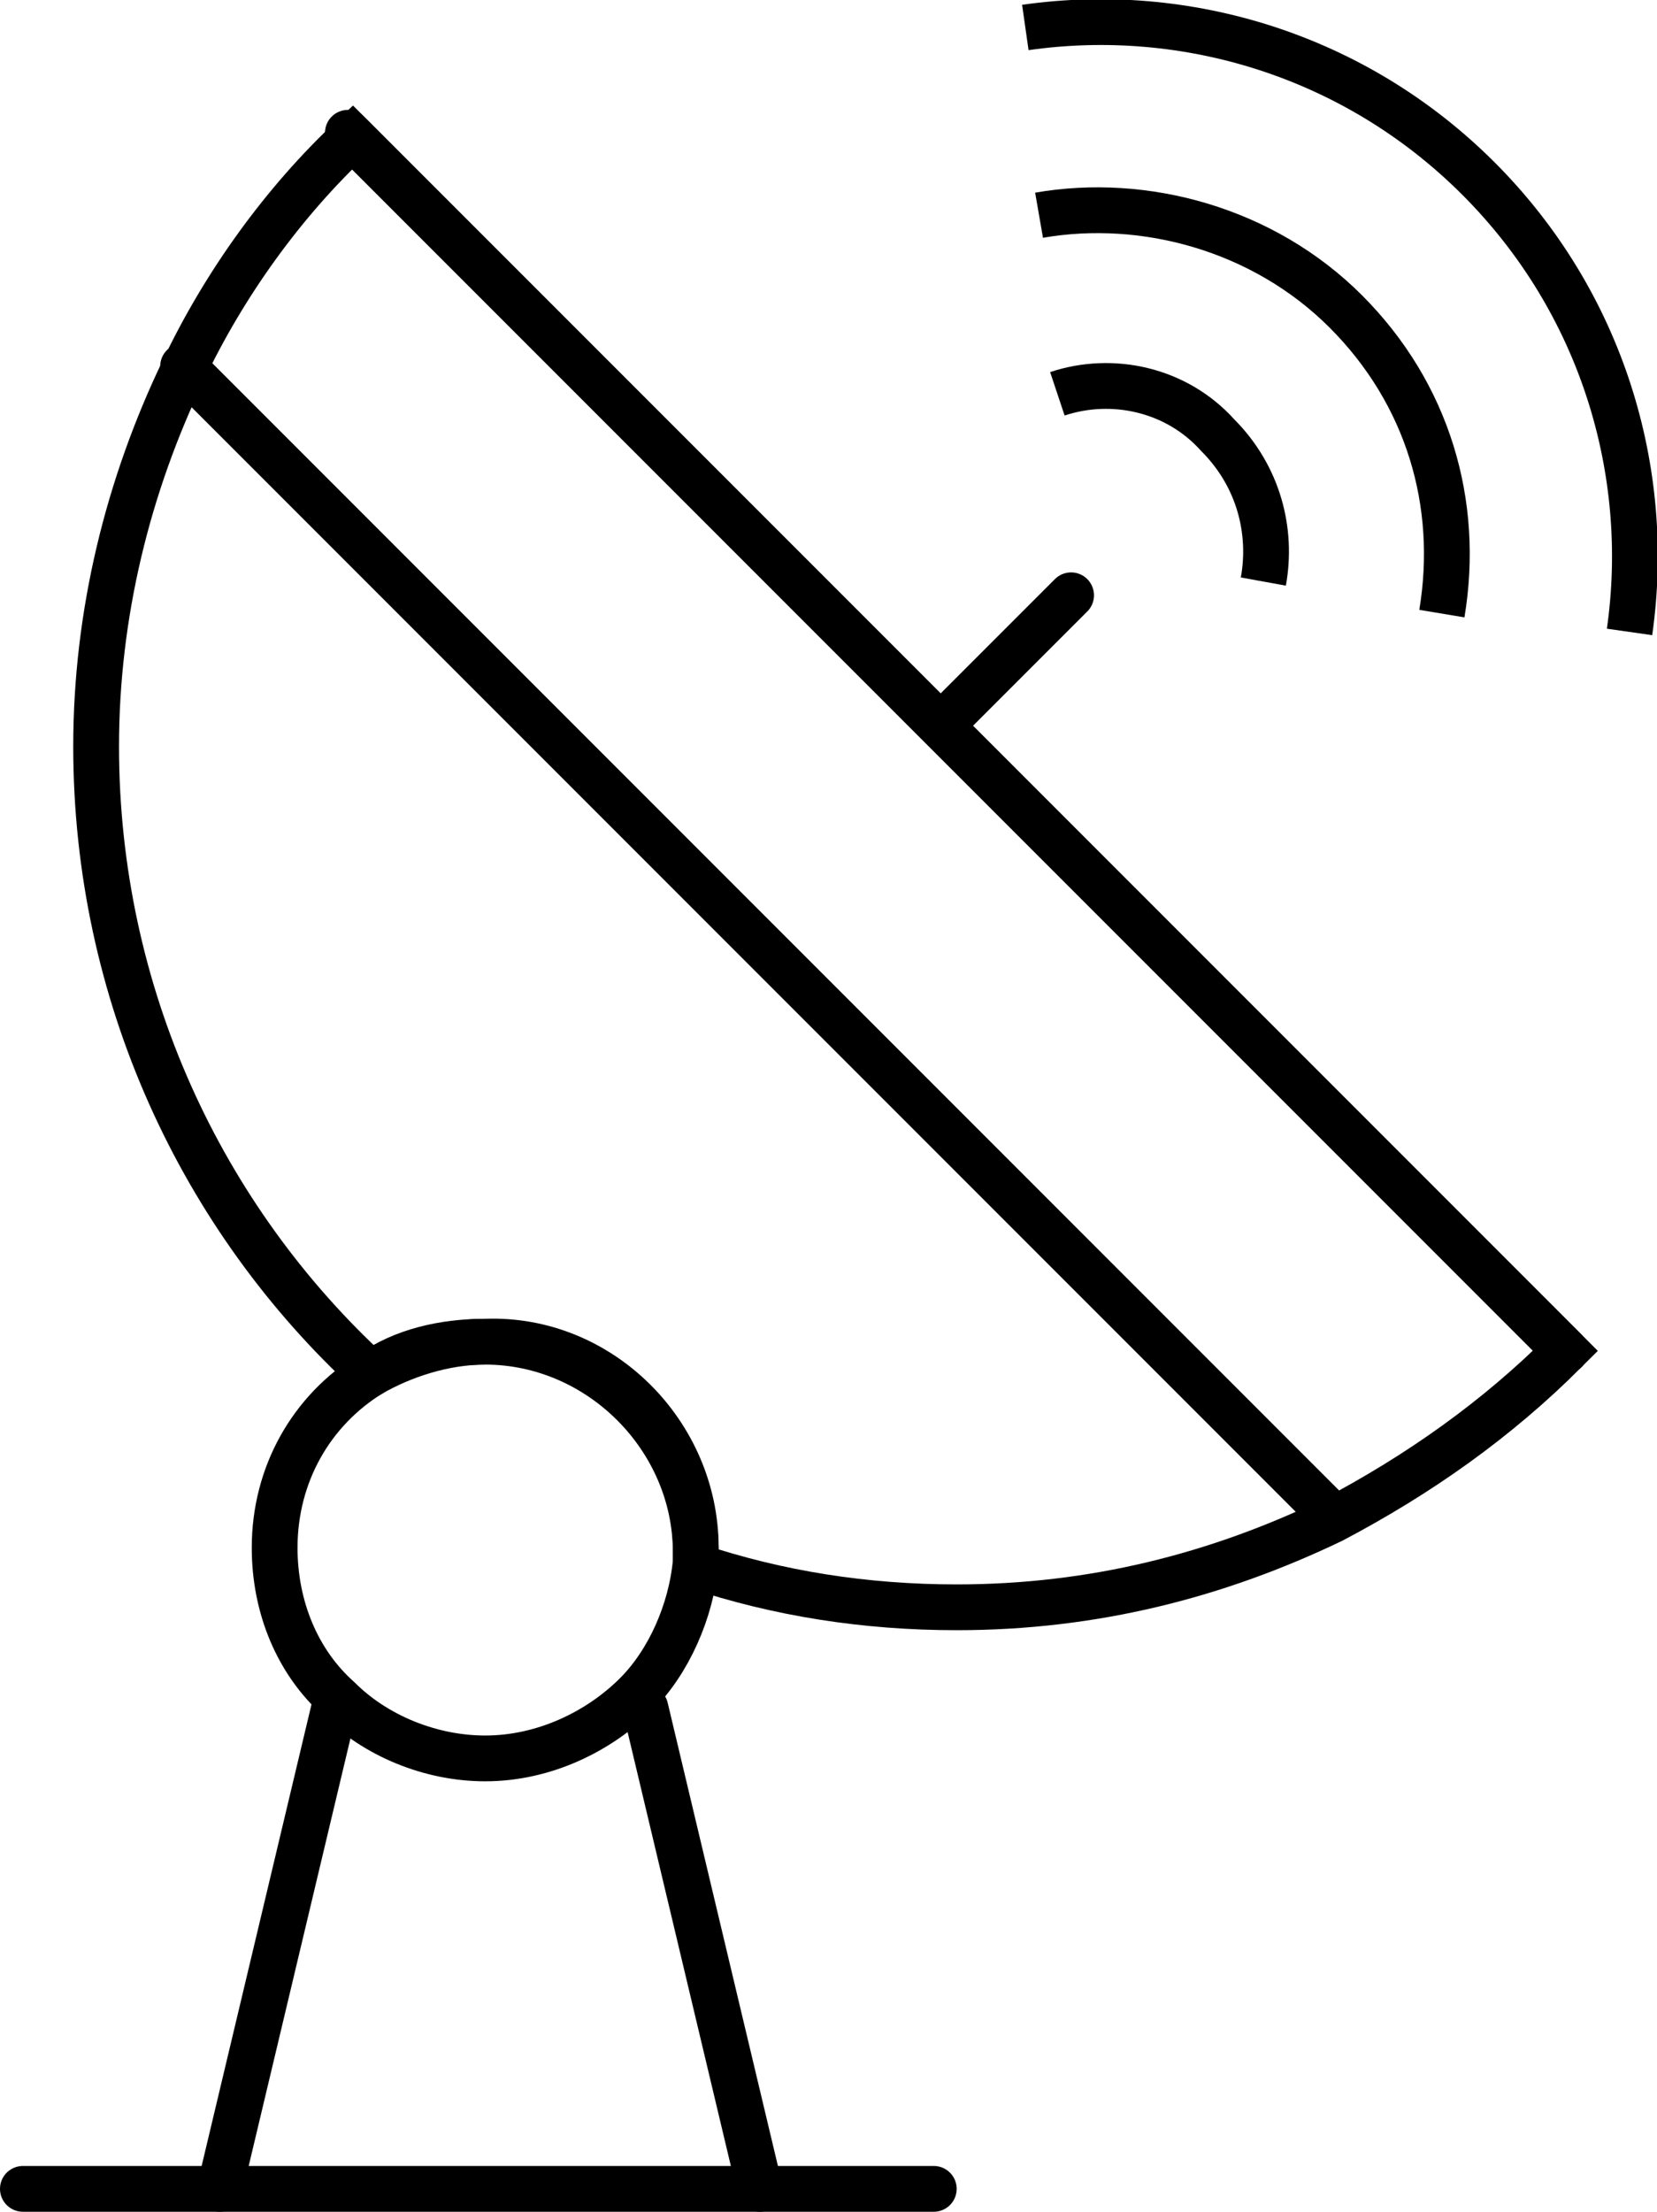
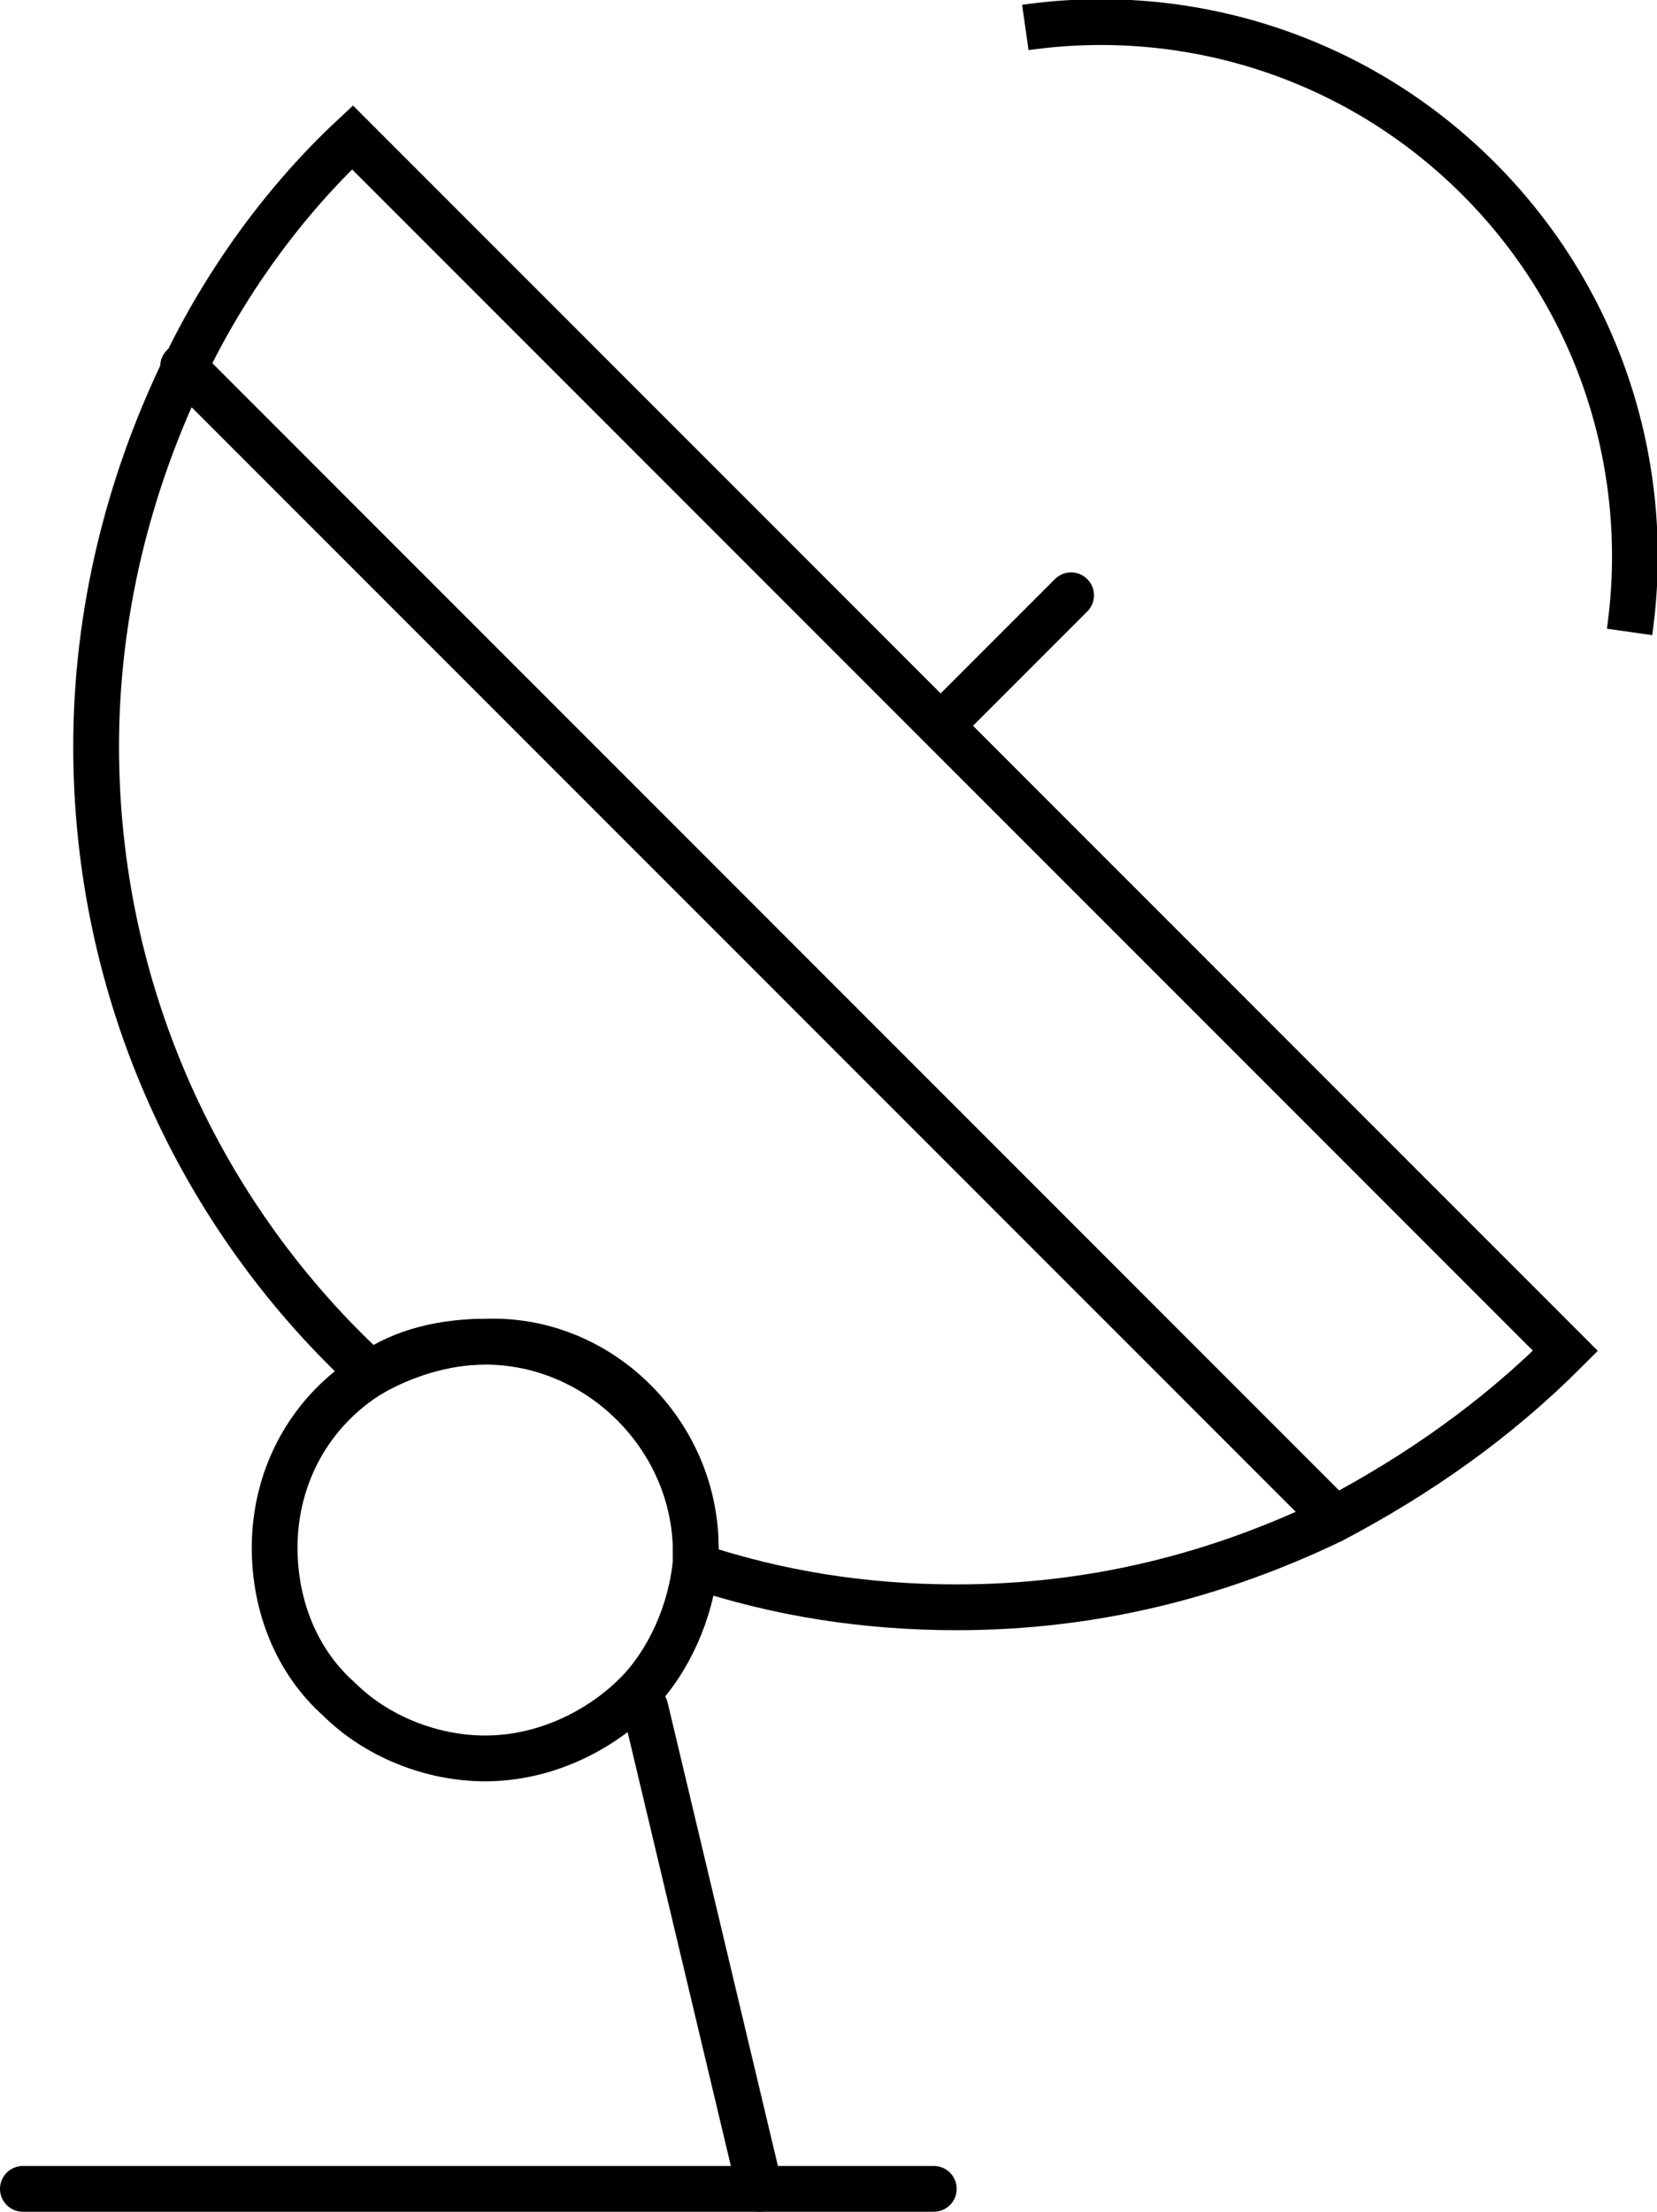
<svg xmlns="http://www.w3.org/2000/svg" version="1.1" id="Layer_1" x="0px" y="0px" viewBox="0 0 36.2 48.3" style="enable-background:new 0 0 36.2 48.3;" xml:space="preserve">
  <style type="text/css">
	.st0{fill:none;stroke:#000000;stroke-miterlimit:10;}
	.st1{fill:none;stroke:#000000;stroke-linecap:round;stroke-miterlimit:10;}
</style>
-   <path class="st0" d="M23.1,8.6c1.2-0.4,2.6-0.1,3.5,0.9c0.9,0.9,1.2,2.1,1,3.2" />
-   <path class="st0" d="M22.7,4.7C25,4.3,27.6,5,29.4,6.8c1.8,1.8,2.5,4.2,2.1,6.6" />
  <path class="st0" d="M22.4,0.6c3.5-0.5,7.2,0.6,9.9,3.3c2.7,2.7,3.8,6.4,3.3,9.9" />
  <path class="st1" d="M34.2,29.5c-1.5,1.5-3.2,2.7-5.1,3.7c-2.5,1.2-5.2,1.9-8.2,1.9c-2,0-3.9-0.3-5.7-0.9c0-0.1,0-0.2,0-0.3  c0-2.5-2.1-4.6-4.6-4.6c-0.9,0-1.8,0.3-2.5,0.7c-3.7-3.4-6-8.3-6-13.7c0-2.9,0.7-5.7,1.9-8.2c0.9-1.9,2.2-3.7,3.7-5.1L34.2,29.5z" />
  <path class="st1" d="M15.2,33.8c0,0.1,0,0.2,0,0.3c-0.1,1.1-0.6,2.2-1.3,2.9c-0.8,0.8-2,1.4-3.3,1.4c-1.2,0-2.4-0.5-3.2-1.3  c-0.9-0.8-1.4-2-1.4-3.3c0-1.6,0.8-3,2.1-3.8c0.7-0.5,1.6-0.7,2.5-0.7C13.1,29.2,15.2,31.3,15.2,33.8z" />
-   <line class="st1" x1="34.2" y1="29.5" x2="7.6" y2="2.9" />
  <line class="st1" x1="29.1" y1="33.1" x2="4" y2="8" />
  <line class="st1" x1="0.5" y1="47.8" x2="20.4" y2="47.8" />
-   <line class="st1" x1="7.3" y1="37.3" x2="4.8" y2="47.8" />
  <line class="st1" x1="14.1" y1="37.3" x2="16.6" y2="47.8" />
  <line class="st1" x1="23.4" y1="13" x2="20.9" y2="15.5" />
</svg>